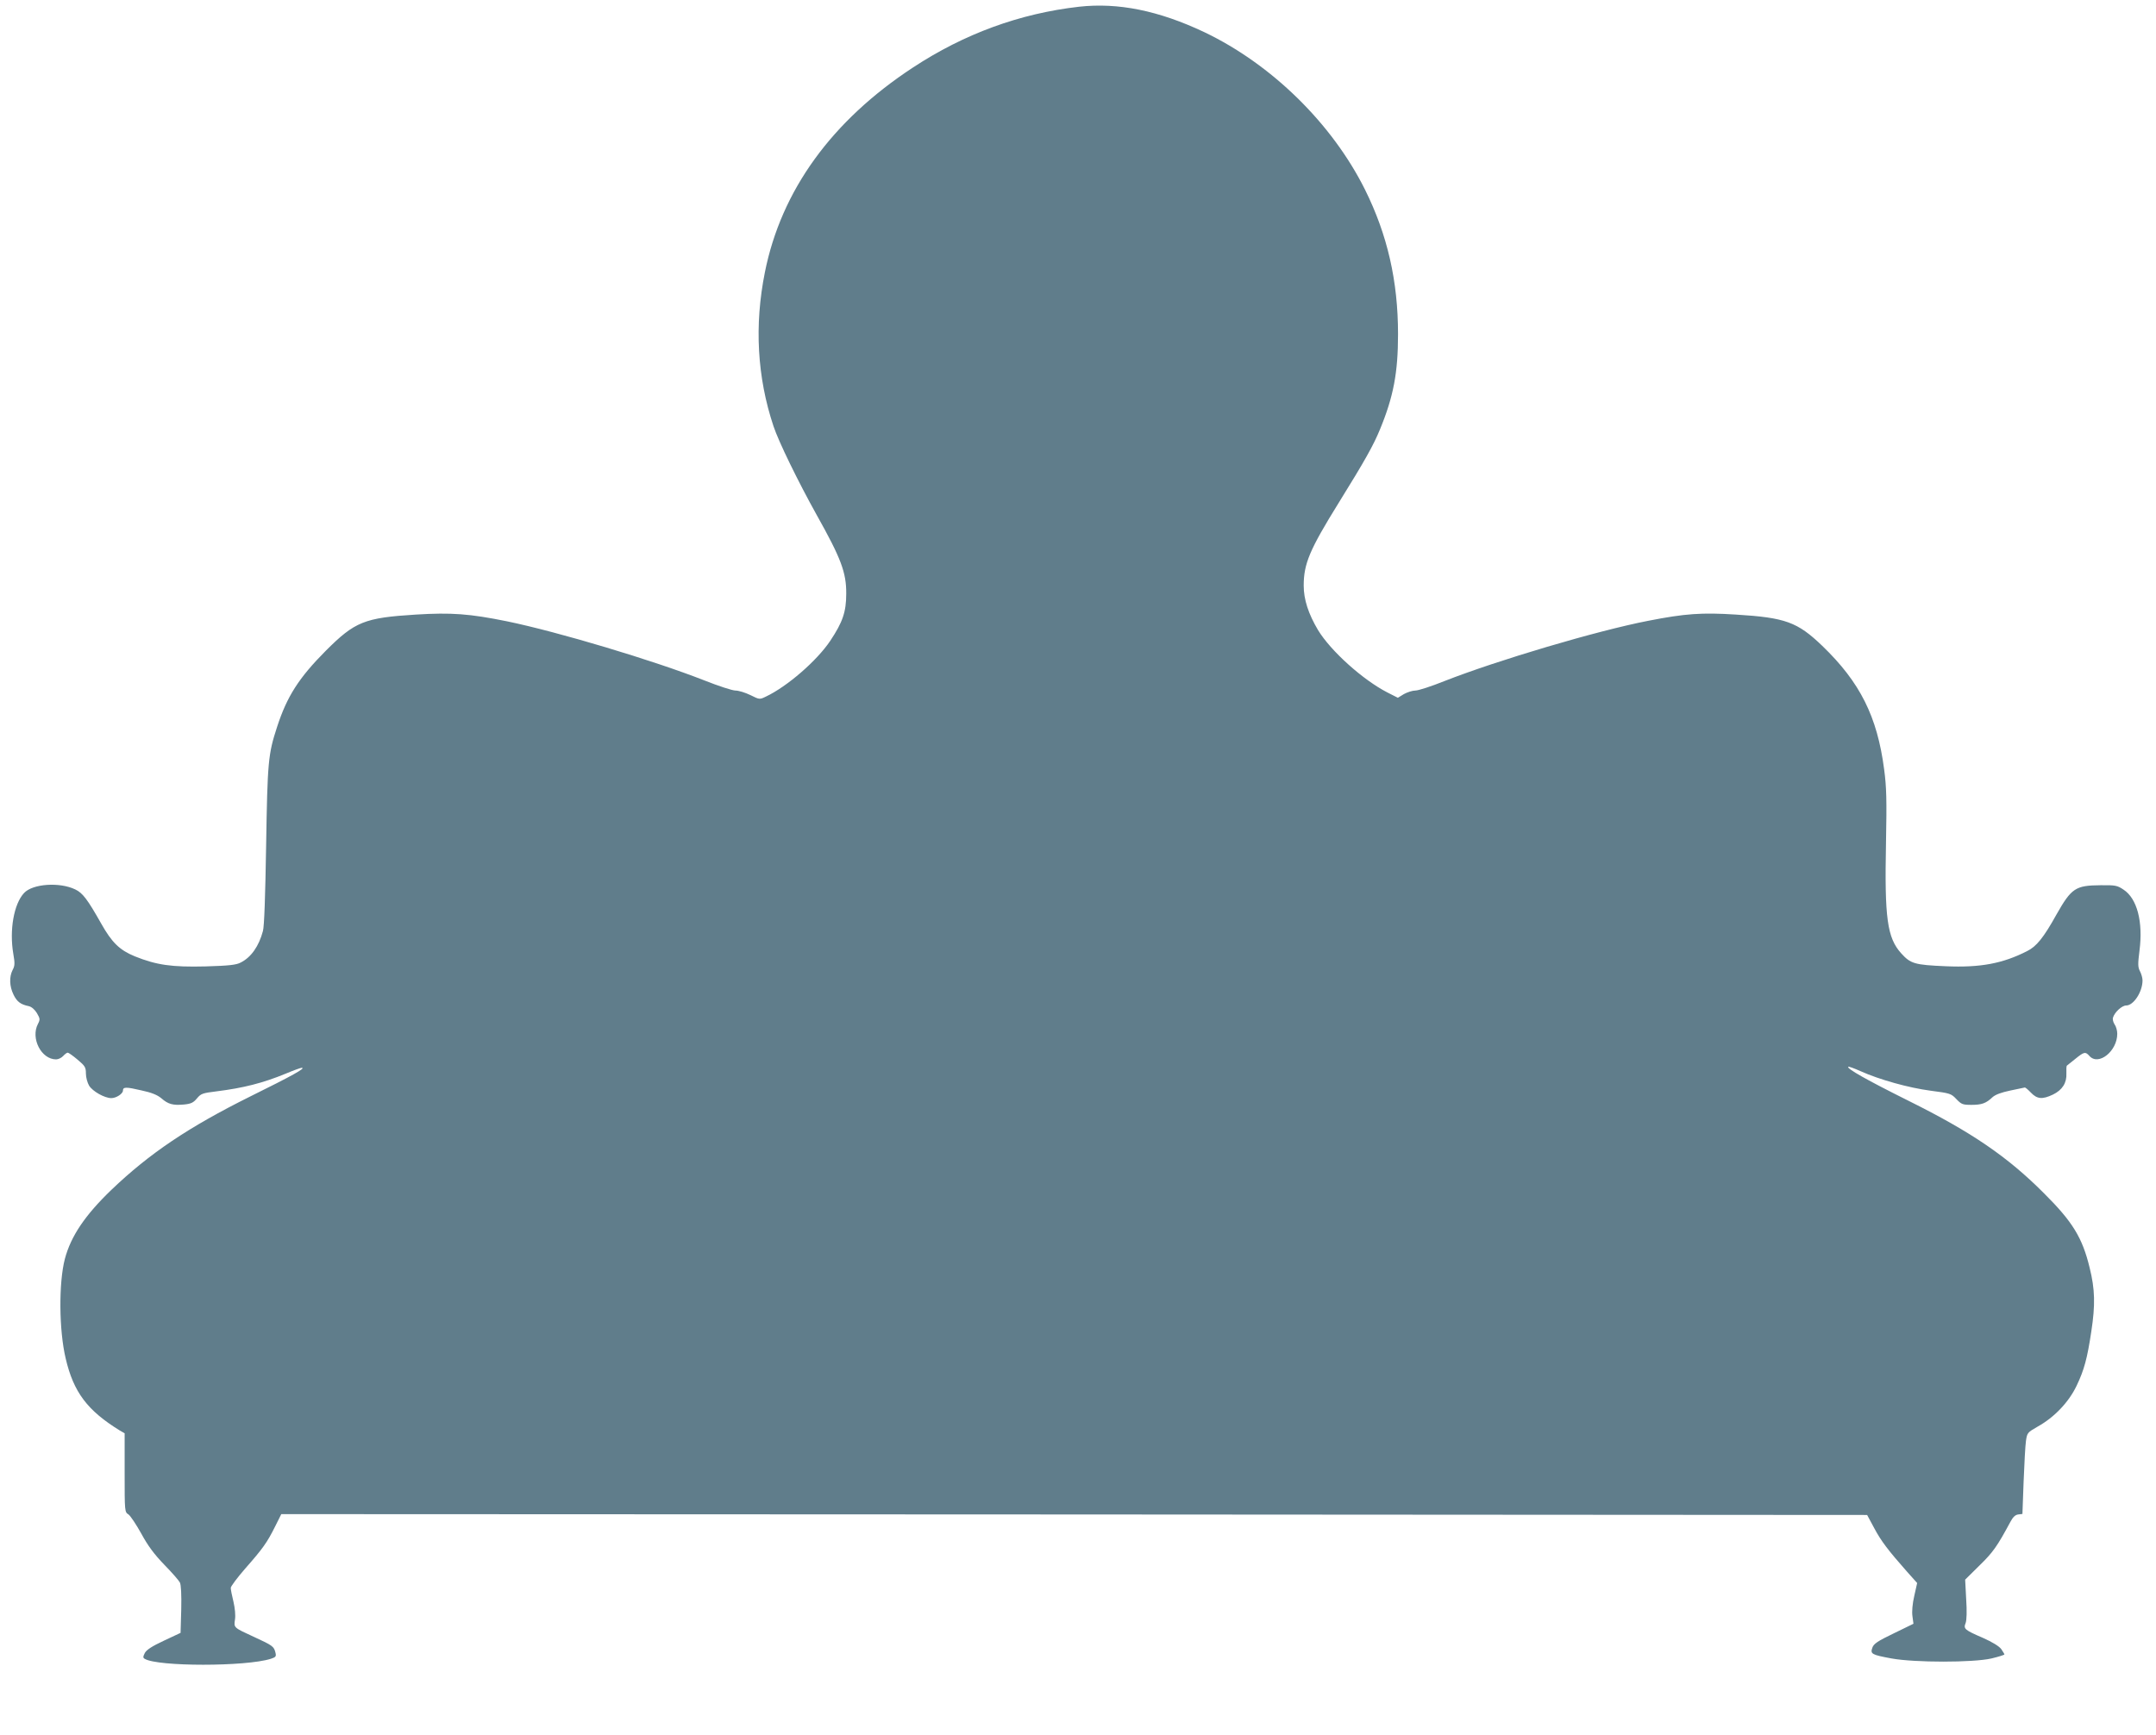
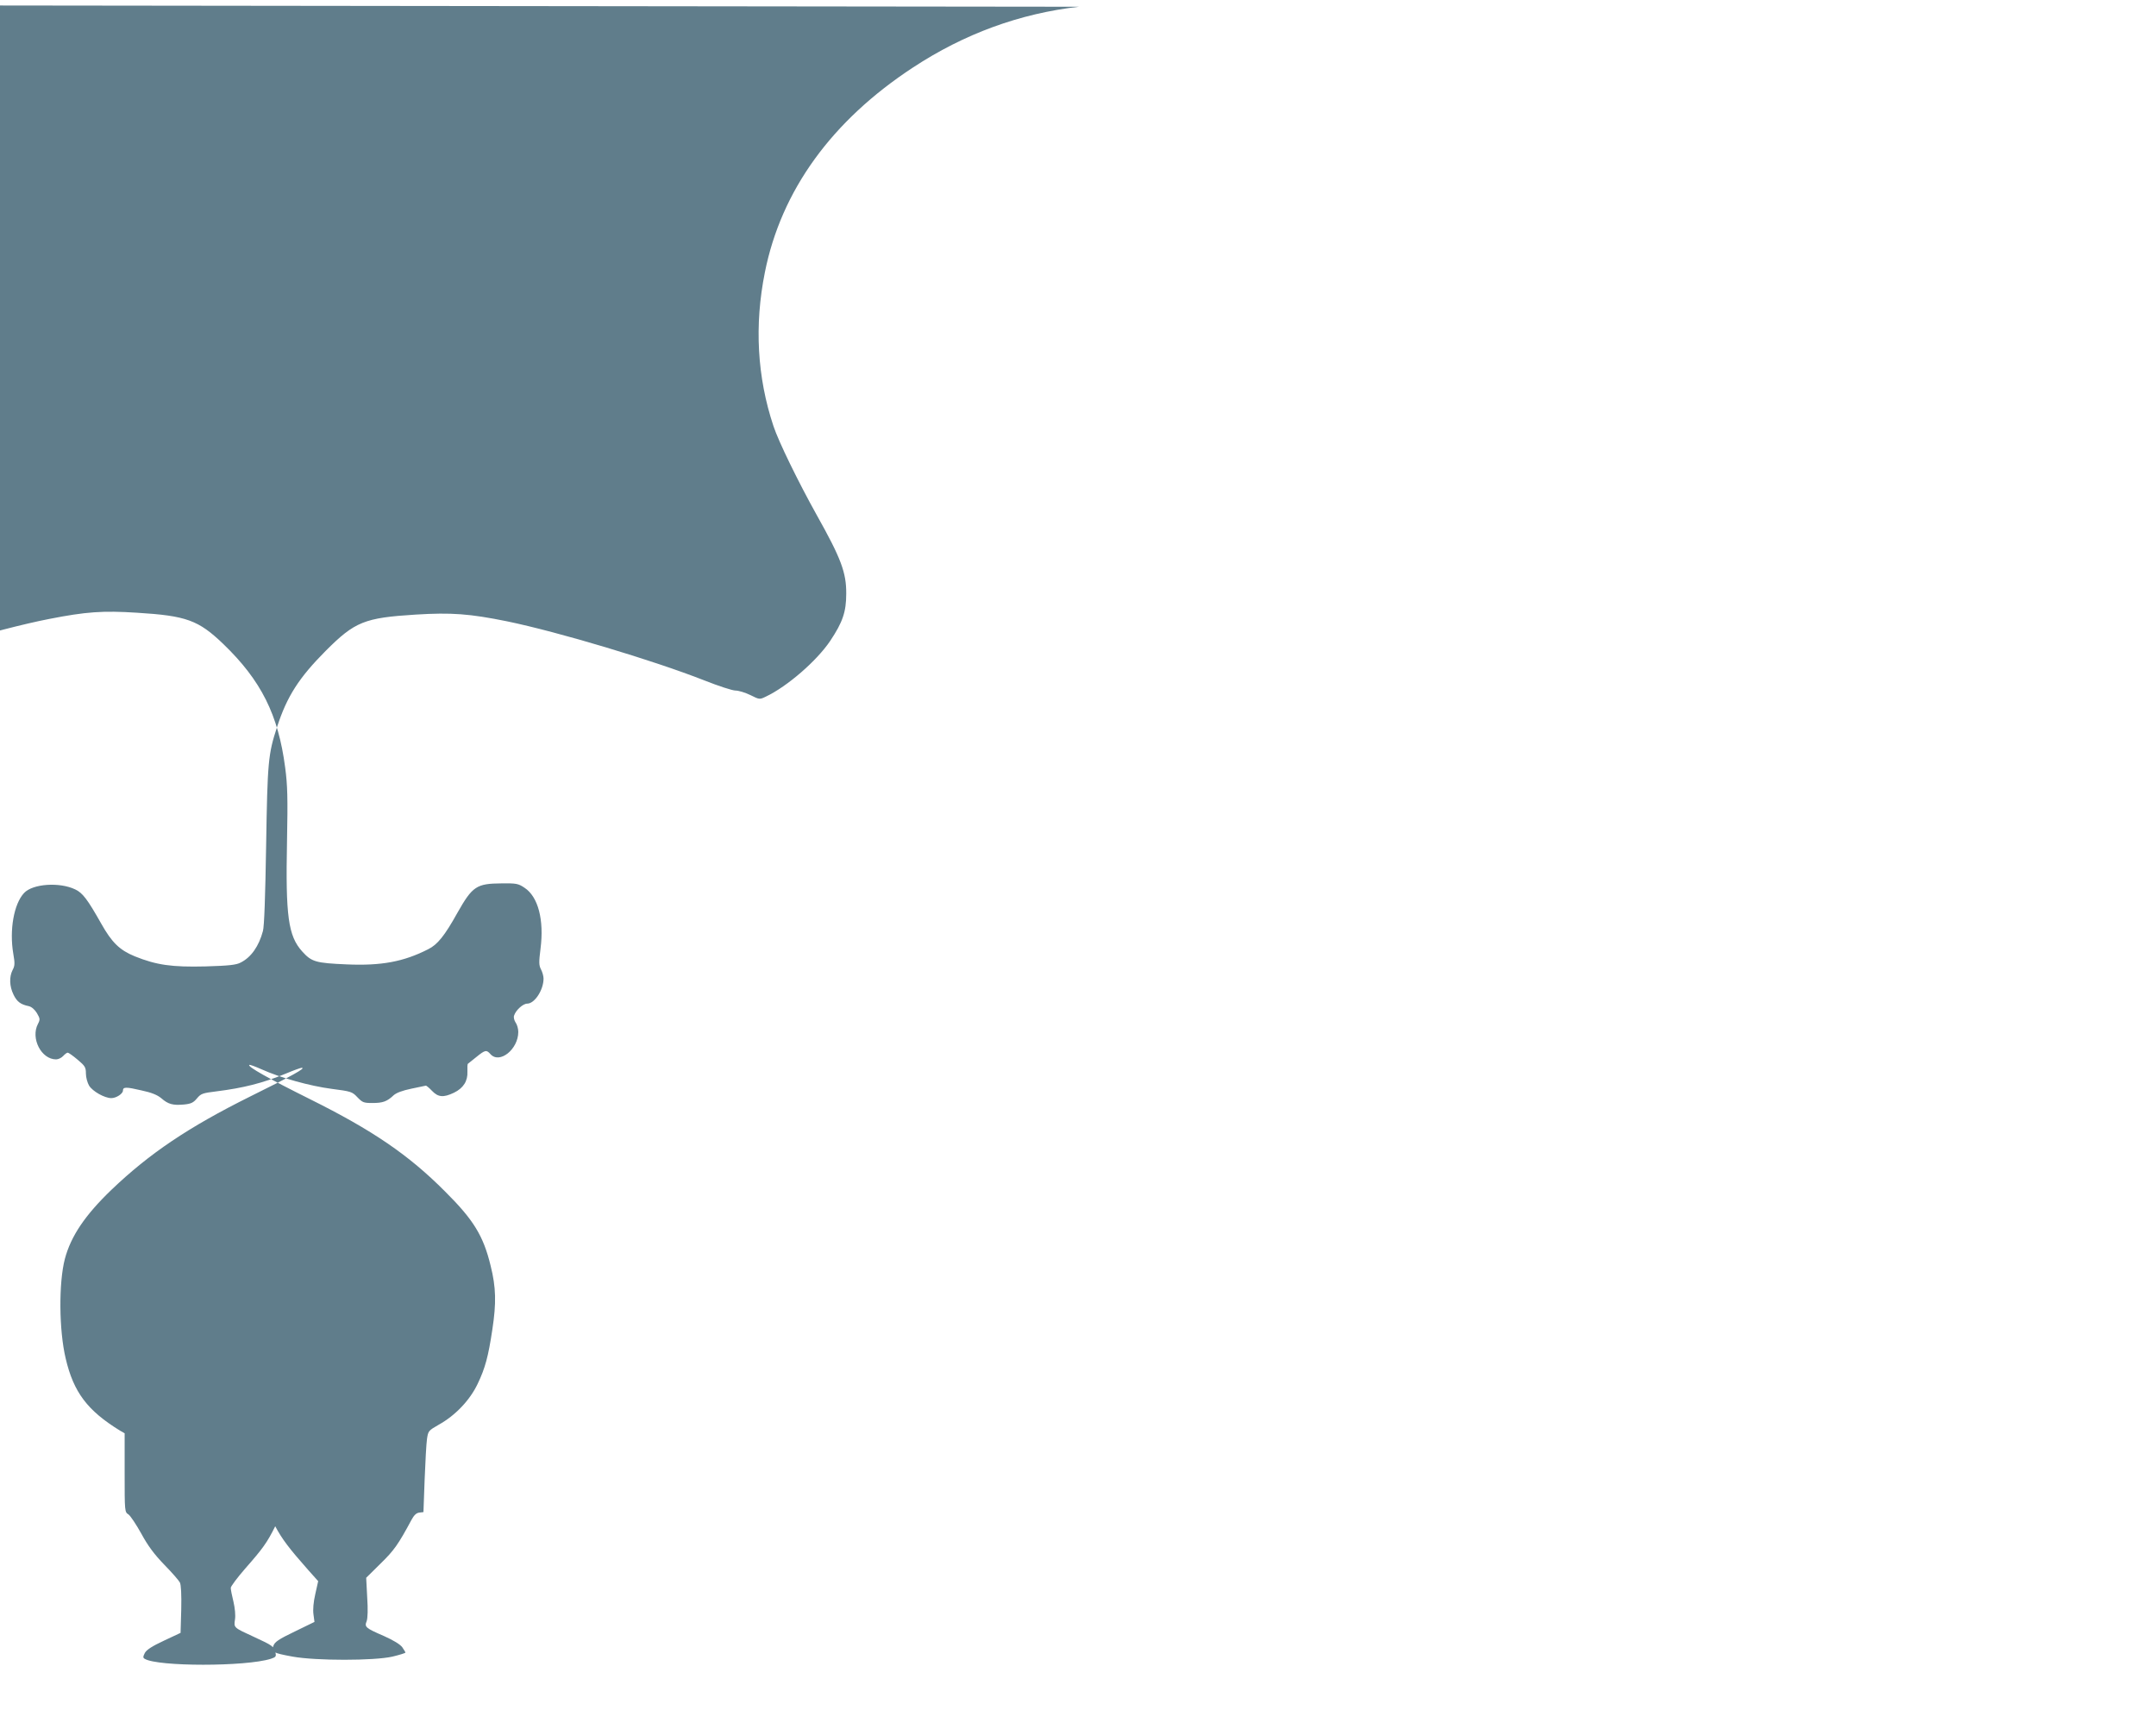
<svg xmlns="http://www.w3.org/2000/svg" version="1.0" width="1280pt" height="1030pt" viewBox="0 0 1280 1030" preserveAspectRatio="xMidYMid meet">
  <g transform="translate(0,1030) scale(0.1,-0.1)" fill="#607d8b" stroke="none">
-     <path d="M6406 10260 c-352 -40 -682 -161 -986 -361 -482 -316 -782 -730 -879 -1216 -63 -314 -46 -622 51 -913 30 -91 146 -329 258 -530 143 -255 175 -340 174 -465 0 -108 -21 -169 -95 -280 -79 -118 -255 -271 -382 -331 -37 -18 -38 -18 -92 9 -31 15 -70 27 -89 27 -18 0 -101 27 -184 60 -303 119 -867 288 -1172 351 -222 45 -330 53 -541 40 -306 -19 -362 -42 -535 -215 -159 -160 -230 -270 -289 -452 -53 -162 -57 -206 -65 -704 -5 -300 -11 -480 -19 -508 -24 -90 -70 -156 -132 -187 -26 -14 -69 -19 -209 -23 -200 -5 -291 8 -420 60 -90 37 -136 82 -199 194 -82 145 -110 182 -154 203 -93 45 -253 34 -304 -21 -61 -65 -88 -221 -64 -361 10 -57 9 -72 -4 -96 -21 -41 -19 -97 5 -146 20 -42 42 -59 91 -69 17 -4 35 -20 48 -41 19 -33 20 -38 6 -65 -44 -85 20 -210 108 -210 13 0 32 9 42 20 10 11 22 20 27 20 5 0 32 -19 59 -42 44 -37 49 -45 49 -82 0 -23 9 -55 19 -72 21 -34 92 -74 132 -74 29 0 69 26 69 45 0 22 19 22 109 1 61 -13 95 -27 119 -47 40 -35 68 -43 134 -37 42 4 56 11 77 36 24 29 34 32 115 42 160 20 276 49 414 106 45 19 87 34 93 34 29 0 -56 -47 -305 -170 -368 -183 -598 -338 -824 -554 -157 -151 -241 -275 -277 -411 -37 -143 -35 -423 5 -591 47 -201 129 -309 322 -428 l28 -16 0 -234 c0 -231 0 -234 23 -248 12 -9 46 -60 76 -114 39 -72 77 -123 136 -184 46 -47 87 -94 93 -106 7 -13 10 -74 8 -160 l-4 -139 -98 -46 c-71 -33 -103 -54 -114 -73 -11 -22 -12 -29 -1 -35 76 -47 601 -47 749 0 30 10 33 14 27 38 -9 35 -16 41 -125 91 -124 57 -122 55 -115 104 4 24 0 68 -9 106 -9 36 -16 72 -16 82 0 9 39 61 86 115 103 117 130 154 178 251 l36 72 4708 -2 4707 -3 42 -78 c41 -77 82 -131 196 -260 l59 -66 -17 -76 c-11 -47 -15 -94 -11 -121 l6 -45 -117 -57 c-96 -46 -119 -62 -127 -85 -13 -37 -5 -42 114 -64 138 -25 484 -25 593 0 42 10 77 21 77 24 0 3 -9 17 -19 32 -13 17 -52 41 -108 66 -111 48 -117 54 -103 89 6 17 8 70 3 142 l-6 115 85 84 c80 78 105 113 184 260 15 28 29 41 46 43 l25 3 7 192 c4 106 10 214 14 242 7 48 9 50 70 85 99 55 185 146 231 243 44 92 63 161 87 322 24 157 22 250 -10 378 -43 178 -101 273 -271 442 -216 217 -430 363 -802 548 -251 125 -371 193 -360 203 2 3 35 -9 73 -26 111 -50 286 -99 416 -116 116 -15 122 -17 153 -50 30 -31 37 -34 89 -34 62 0 87 9 126 46 17 15 52 28 105 39 44 9 83 17 86 18 3 1 20 -13 36 -30 37 -39 68 -42 131 -12 56 27 83 70 80 126 -1 24 0 44 3 46 2 2 25 20 50 40 53 43 60 44 84 17 54 -60 165 29 165 132 0 19 -7 44 -16 56 -8 12 -13 31 -9 41 10 32 53 71 78 71 44 0 97 81 97 149 0 14 -7 39 -15 54 -13 25 -13 43 -3 123 22 171 -14 309 -95 362 -37 25 -49 27 -136 26 -149 -1 -173 -17 -262 -174 -76 -137 -119 -190 -174 -217 -145 -74 -278 -99 -483 -90 -186 8 -209 15 -265 77 -83 92 -99 210 -90 655 5 257 3 332 -11 437 -41 314 -143 517 -367 733 -148 142 -219 168 -513 186 -203 13 -302 6 -521 -37 -304 -59 -894 -234 -1210 -358 -77 -31 -154 -56 -172 -56 -17 0 -48 -10 -68 -21 l-36 -22 -63 32 c-144 74 -335 245 -411 370 -57 96 -85 181 -85 264 0 130 35 213 208 492 157 253 207 343 245 436 80 194 107 336 107 565 0 316 -63 590 -196 858 -196 393 -555 745 -956 936 -269 127 -510 176 -742 150z" />
+     <path d="M6406 10260 c-352 -40 -682 -161 -986 -361 -482 -316 -782 -730 -879 -1216 -63 -314 -46 -622 51 -913 30 -91 146 -329 258 -530 143 -255 175 -340 174 -465 0 -108 -21 -169 -95 -280 -79 -118 -255 -271 -382 -331 -37 -18 -38 -18 -92 9 -31 15 -70 27 -89 27 -18 0 -101 27 -184 60 -303 119 -867 288 -1172 351 -222 45 -330 53 -541 40 -306 -19 -362 -42 -535 -215 -159 -160 -230 -270 -289 -452 -53 -162 -57 -206 -65 -704 -5 -300 -11 -480 -19 -508 -24 -90 -70 -156 -132 -187 -26 -14 -69 -19 -209 -23 -200 -5 -291 8 -420 60 -90 37 -136 82 -199 194 -82 145 -110 182 -154 203 -93 45 -253 34 -304 -21 -61 -65 -88 -221 -64 -361 10 -57 9 -72 -4 -96 -21 -41 -19 -97 5 -146 20 -42 42 -59 91 -69 17 -4 35 -20 48 -41 19 -33 20 -38 6 -65 -44 -85 20 -210 108 -210 13 0 32 9 42 20 10 11 22 20 27 20 5 0 32 -19 59 -42 44 -37 49 -45 49 -82 0 -23 9 -55 19 -72 21 -34 92 -74 132 -74 29 0 69 26 69 45 0 22 19 22 109 1 61 -13 95 -27 119 -47 40 -35 68 -43 134 -37 42 4 56 11 77 36 24 29 34 32 115 42 160 20 276 49 414 106 45 19 87 34 93 34 29 0 -56 -47 -305 -170 -368 -183 -598 -338 -824 -554 -157 -151 -241 -275 -277 -411 -37 -143 -35 -423 5 -591 47 -201 129 -309 322 -428 l28 -16 0 -234 c0 -231 0 -234 23 -248 12 -9 46 -60 76 -114 39 -72 77 -123 136 -184 46 -47 87 -94 93 -106 7 -13 10 -74 8 -160 l-4 -139 -98 -46 c-71 -33 -103 -54 -114 -73 -11 -22 -12 -29 -1 -35 76 -47 601 -47 749 0 30 10 33 14 27 38 -9 35 -16 41 -125 91 -124 57 -122 55 -115 104 4 24 0 68 -9 106 -9 36 -16 72 -16 82 0 9 39 61 86 115 103 117 130 154 178 251 c41 -77 82 -131 196 -260 l59 -66 -17 -76 c-11 -47 -15 -94 -11 -121 l6 -45 -117 -57 c-96 -46 -119 -62 -127 -85 -13 -37 -5 -42 114 -64 138 -25 484 -25 593 0 42 10 77 21 77 24 0 3 -9 17 -19 32 -13 17 -52 41 -108 66 -111 48 -117 54 -103 89 6 17 8 70 3 142 l-6 115 85 84 c80 78 105 113 184 260 15 28 29 41 46 43 l25 3 7 192 c4 106 10 214 14 242 7 48 9 50 70 85 99 55 185 146 231 243 44 92 63 161 87 322 24 157 22 250 -10 378 -43 178 -101 273 -271 442 -216 217 -430 363 -802 548 -251 125 -371 193 -360 203 2 3 35 -9 73 -26 111 -50 286 -99 416 -116 116 -15 122 -17 153 -50 30 -31 37 -34 89 -34 62 0 87 9 126 46 17 15 52 28 105 39 44 9 83 17 86 18 3 1 20 -13 36 -30 37 -39 68 -42 131 -12 56 27 83 70 80 126 -1 24 0 44 3 46 2 2 25 20 50 40 53 43 60 44 84 17 54 -60 165 29 165 132 0 19 -7 44 -16 56 -8 12 -13 31 -9 41 10 32 53 71 78 71 44 0 97 81 97 149 0 14 -7 39 -15 54 -13 25 -13 43 -3 123 22 171 -14 309 -95 362 -37 25 -49 27 -136 26 -149 -1 -173 -17 -262 -174 -76 -137 -119 -190 -174 -217 -145 -74 -278 -99 -483 -90 -186 8 -209 15 -265 77 -83 92 -99 210 -90 655 5 257 3 332 -11 437 -41 314 -143 517 -367 733 -148 142 -219 168 -513 186 -203 13 -302 6 -521 -37 -304 -59 -894 -234 -1210 -358 -77 -31 -154 -56 -172 -56 -17 0 -48 -10 -68 -21 l-36 -22 -63 32 c-144 74 -335 245 -411 370 -57 96 -85 181 -85 264 0 130 35 213 208 492 157 253 207 343 245 436 80 194 107 336 107 565 0 316 -63 590 -196 858 -196 393 -555 745 -956 936 -269 127 -510 176 -742 150z" />
  </g>
</svg>